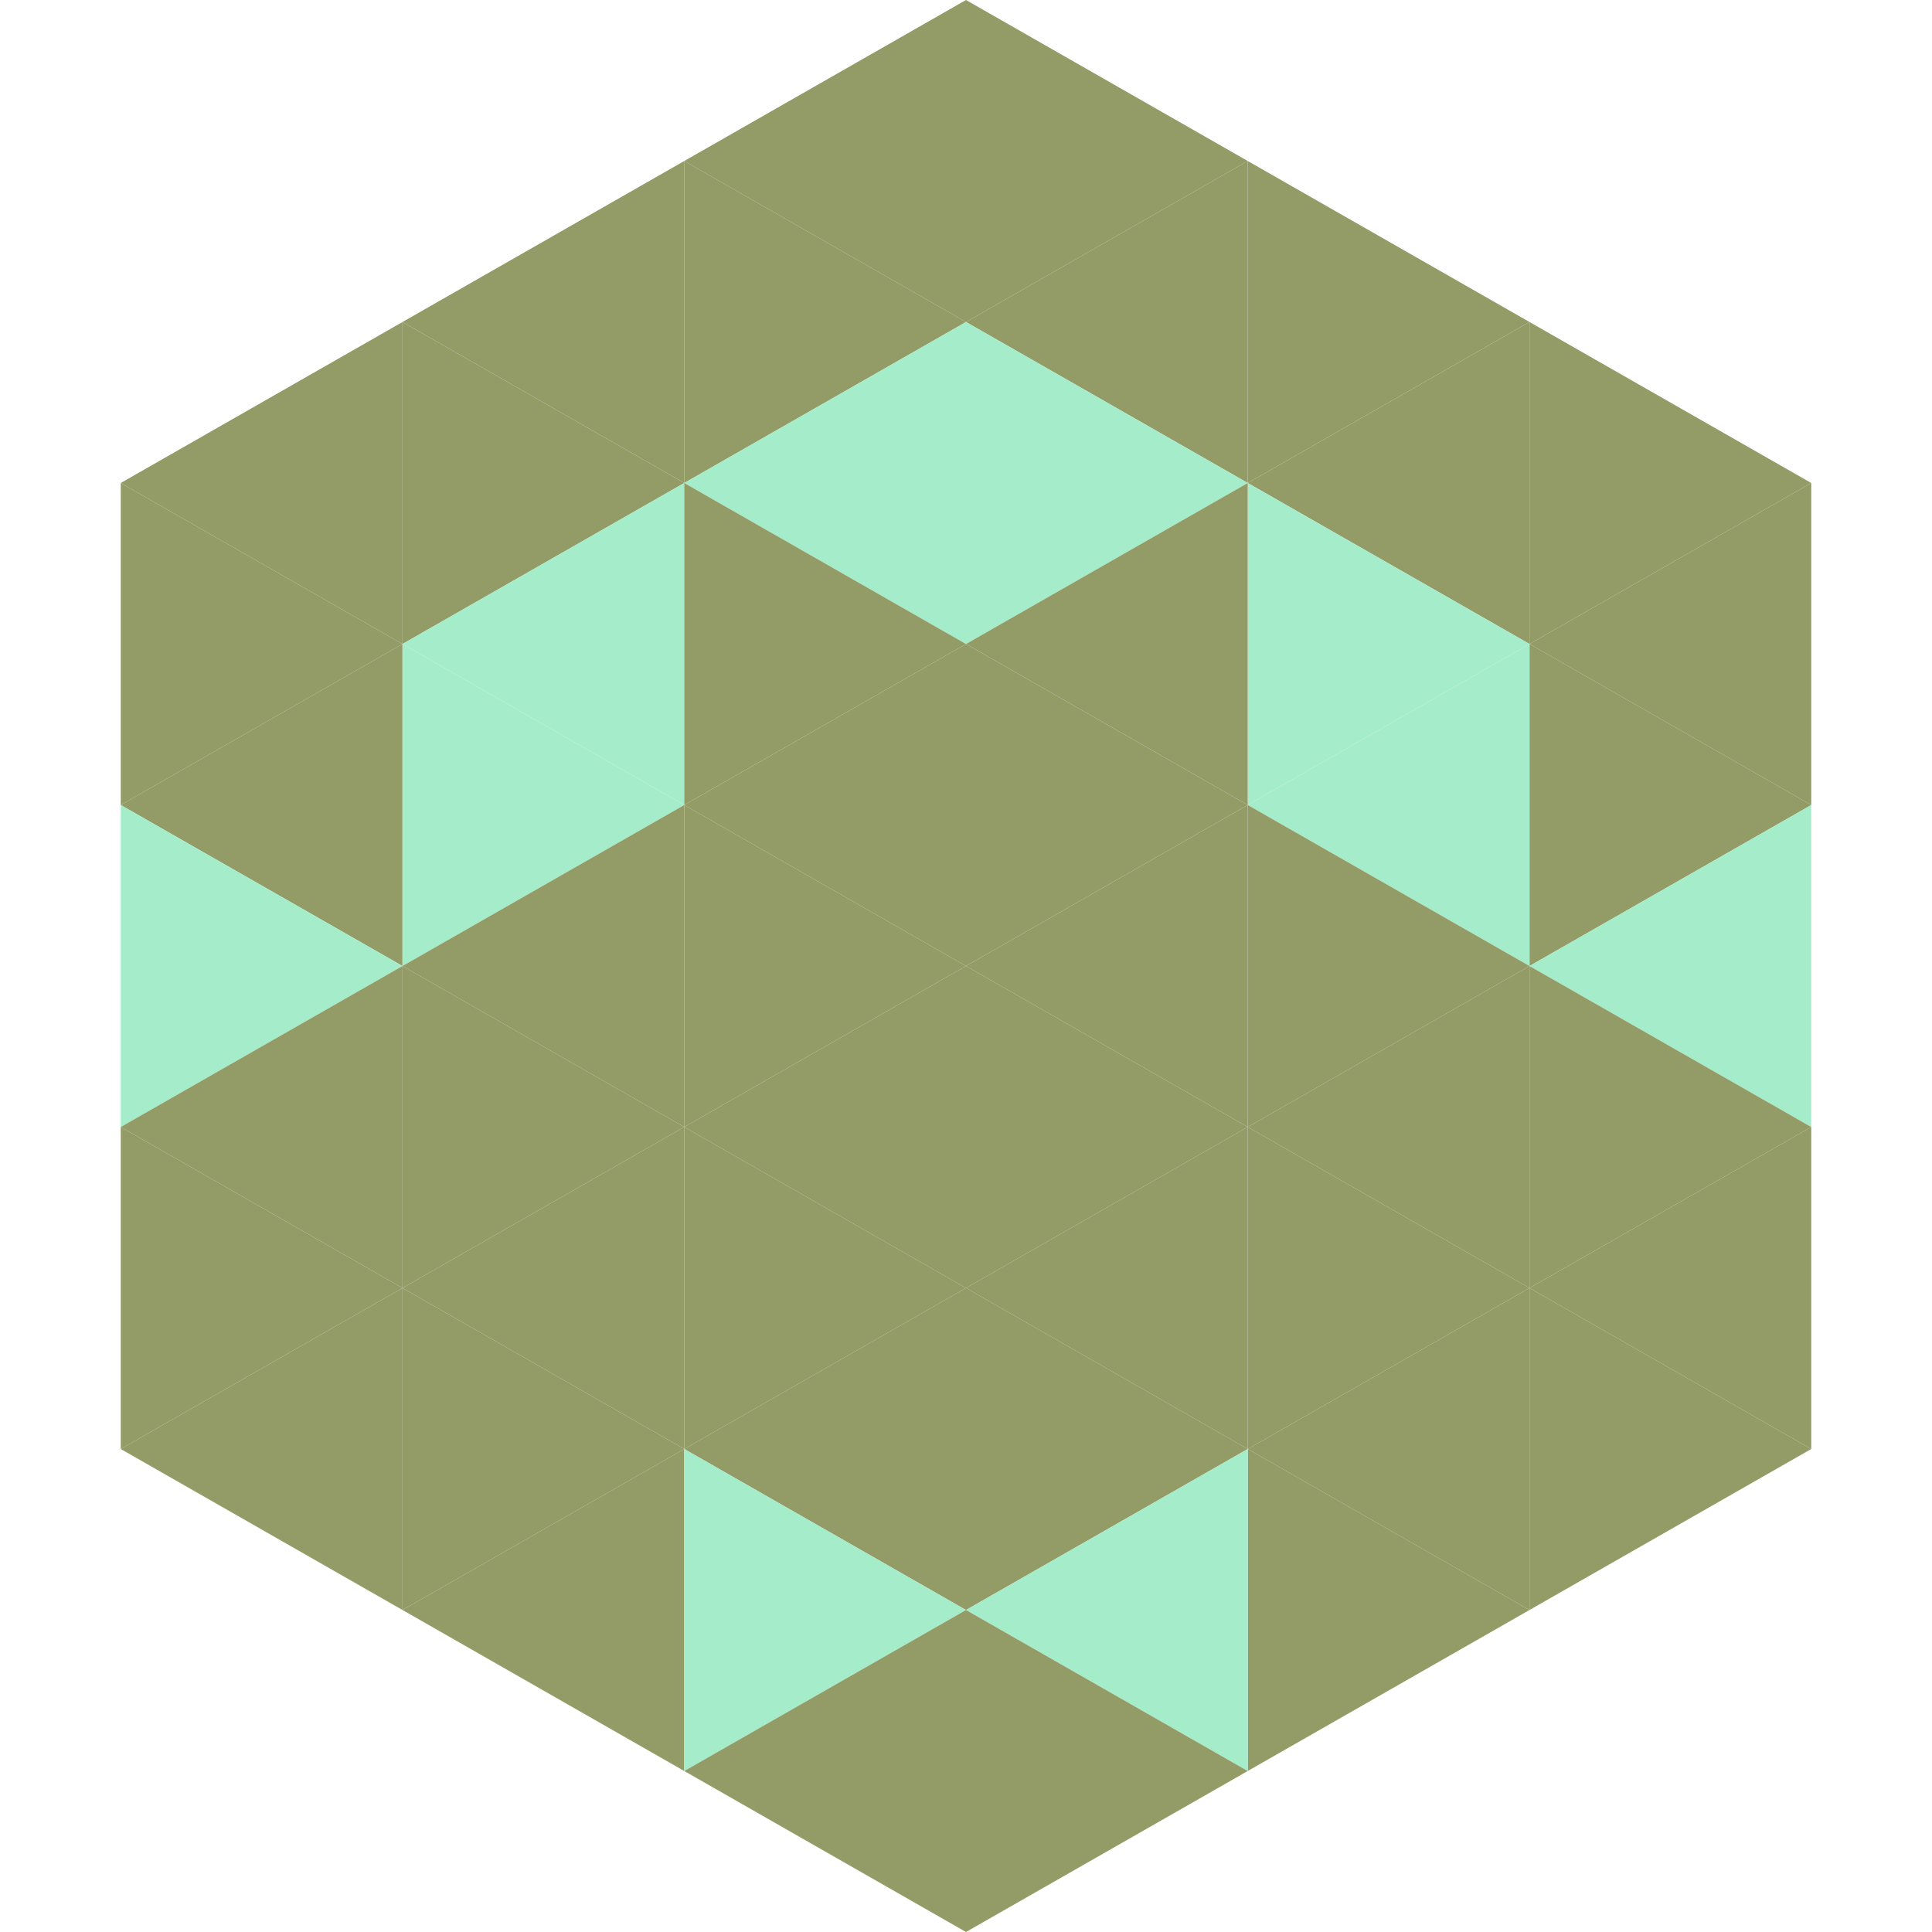
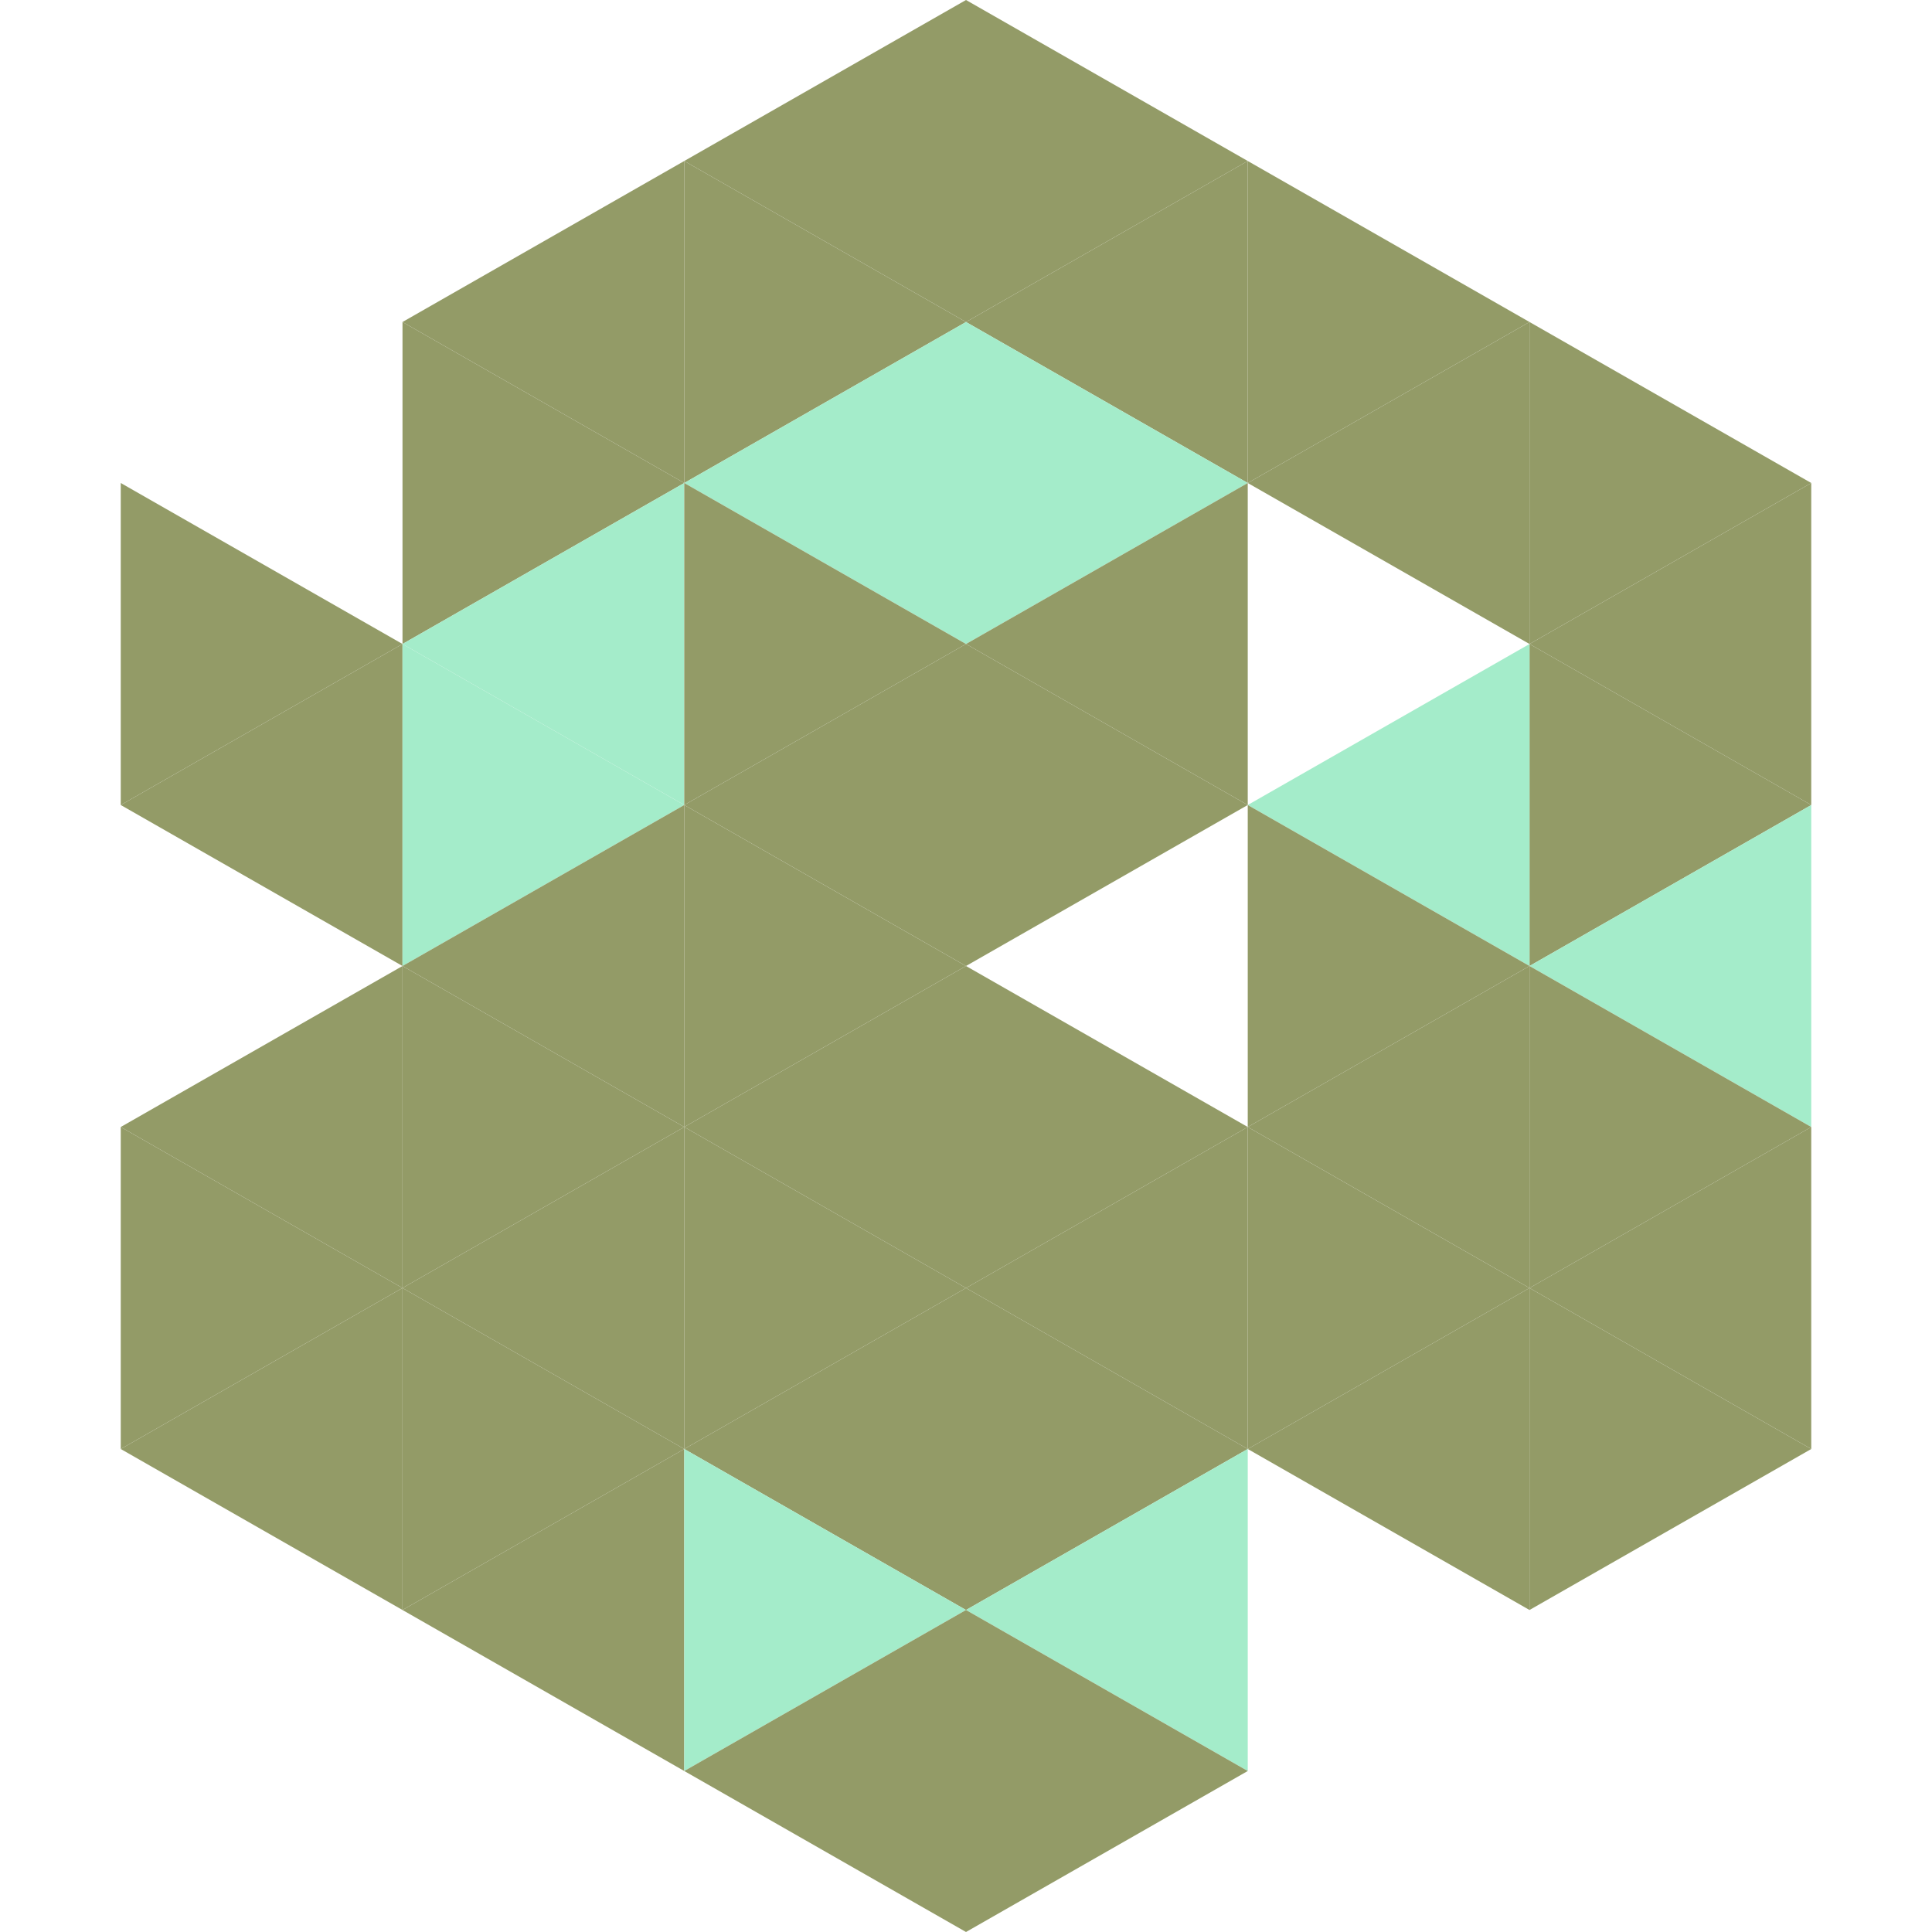
<svg xmlns="http://www.w3.org/2000/svg" width="240" height="240">
-   <polygon points="50,40 15,60 50,80" style="fill:rgb(147,155,103)" />
  <polygon points="190,40 225,60 190,80" style="fill:rgb(147,155,103)" />
  <polygon points="15,60 50,80 15,100" style="fill:rgb(147,155,103)" />
  <polygon points="225,60 190,80 225,100" style="fill:rgb(147,155,103)" />
  <polygon points="50,80 15,100 50,120" style="fill:rgb(147,155,103)" />
  <polygon points="190,80 225,100 190,120" style="fill:rgb(147,155,103)" />
-   <polygon points="15,100 50,120 15,140" style="fill:rgb(164,236,202)" />
  <polygon points="225,100 190,120 225,140" style="fill:rgb(164,236,202)" />
  <polygon points="50,120 15,140 50,160" style="fill:rgb(147,155,103)" />
  <polygon points="190,120 225,140 190,160" style="fill:rgb(147,155,103)" />
  <polygon points="15,140 50,160 15,180" style="fill:rgb(147,155,103)" />
  <polygon points="225,140 190,160 225,180" style="fill:rgb(147,155,103)" />
  <polygon points="50,160 15,180 50,200" style="fill:rgb(147,155,103)" />
  <polygon points="190,160 225,180 190,200" style="fill:rgb(147,155,103)" />
  <polygon points="15,180 50,200 15,220" style="fill:rgb(255,255,255); fill-opacity:0" />
  <polygon points="225,180 190,200 225,220" style="fill:rgb(255,255,255); fill-opacity:0" />
  <polygon points="50,0 85,20 50,40" style="fill:rgb(255,255,255); fill-opacity:0" />
  <polygon points="190,0 155,20 190,40" style="fill:rgb(255,255,255); fill-opacity:0" />
  <polygon points="85,20 50,40 85,60" style="fill:rgb(147,155,103)" />
  <polygon points="155,20 190,40 155,60" style="fill:rgb(147,155,103)" />
  <polygon points="50,40 85,60 50,80" style="fill:rgb(147,155,103)" />
  <polygon points="190,40 155,60 190,80" style="fill:rgb(147,155,103)" />
  <polygon points="85,60 50,80 85,100" style="fill:rgb(164,236,202)" />
-   <polygon points="155,60 190,80 155,100" style="fill:rgb(164,236,202)" />
  <polygon points="50,80 85,100 50,120" style="fill:rgb(164,236,202)" />
  <polygon points="190,80 155,100 190,120" style="fill:rgb(164,236,202)" />
  <polygon points="85,100 50,120 85,140" style="fill:rgb(147,155,103)" />
  <polygon points="155,100 190,120 155,140" style="fill:rgb(147,155,103)" />
  <polygon points="50,120 85,140 50,160" style="fill:rgb(147,155,103)" />
  <polygon points="190,120 155,140 190,160" style="fill:rgb(147,155,103)" />
  <polygon points="85,140 50,160 85,180" style="fill:rgb(147,155,103)" />
  <polygon points="155,140 190,160 155,180" style="fill:rgb(147,155,103)" />
  <polygon points="50,160 85,180 50,200" style="fill:rgb(147,155,103)" />
  <polygon points="190,160 155,180 190,200" style="fill:rgb(147,155,103)" />
  <polygon points="85,180 50,200 85,220" style="fill:rgb(147,155,103)" />
-   <polygon points="155,180 190,200 155,220" style="fill:rgb(147,155,103)" />
  <polygon points="120,0 85,20 120,40" style="fill:rgb(147,155,103)" />
  <polygon points="120,0 155,20 120,40" style="fill:rgb(147,155,103)" />
  <polygon points="85,20 120,40 85,60" style="fill:rgb(147,155,103)" />
  <polygon points="155,20 120,40 155,60" style="fill:rgb(147,155,103)" />
  <polygon points="120,40 85,60 120,80" style="fill:rgb(164,236,202)" />
  <polygon points="120,40 155,60 120,80" style="fill:rgb(164,236,202)" />
  <polygon points="85,60 120,80 85,100" style="fill:rgb(147,155,103)" />
  <polygon points="155,60 120,80 155,100" style="fill:rgb(147,155,103)" />
  <polygon points="120,80 85,100 120,120" style="fill:rgb(147,155,103)" />
  <polygon points="120,80 155,100 120,120" style="fill:rgb(147,155,103)" />
  <polygon points="85,100 120,120 85,140" style="fill:rgb(147,155,103)" />
-   <polygon points="155,100 120,120 155,140" style="fill:rgb(147,155,103)" />
  <polygon points="120,120 85,140 120,160" style="fill:rgb(147,155,103)" />
  <polygon points="120,120 155,140 120,160" style="fill:rgb(147,155,103)" />
  <polygon points="85,140 120,160 85,180" style="fill:rgb(147,155,103)" />
  <polygon points="155,140 120,160 155,180" style="fill:rgb(147,155,103)" />
  <polygon points="120,160 85,180 120,200" style="fill:rgb(147,155,103)" />
  <polygon points="120,160 155,180 120,200" style="fill:rgb(147,155,103)" />
  <polygon points="85,180 120,200 85,220" style="fill:rgb(164,236,202)" />
  <polygon points="155,180 120,200 155,220" style="fill:rgb(164,236,202)" />
  <polygon points="120,200 85,220 120,240" style="fill:rgb(147,155,103)" />
  <polygon points="120,200 155,220 120,240" style="fill:rgb(147,155,103)" />
  <polygon points="85,220 120,240 85,260" style="fill:rgb(255,255,255); fill-opacity:0" />
  <polygon points="155,220 120,240 155,260" style="fill:rgb(255,255,255); fill-opacity:0" />
</svg>